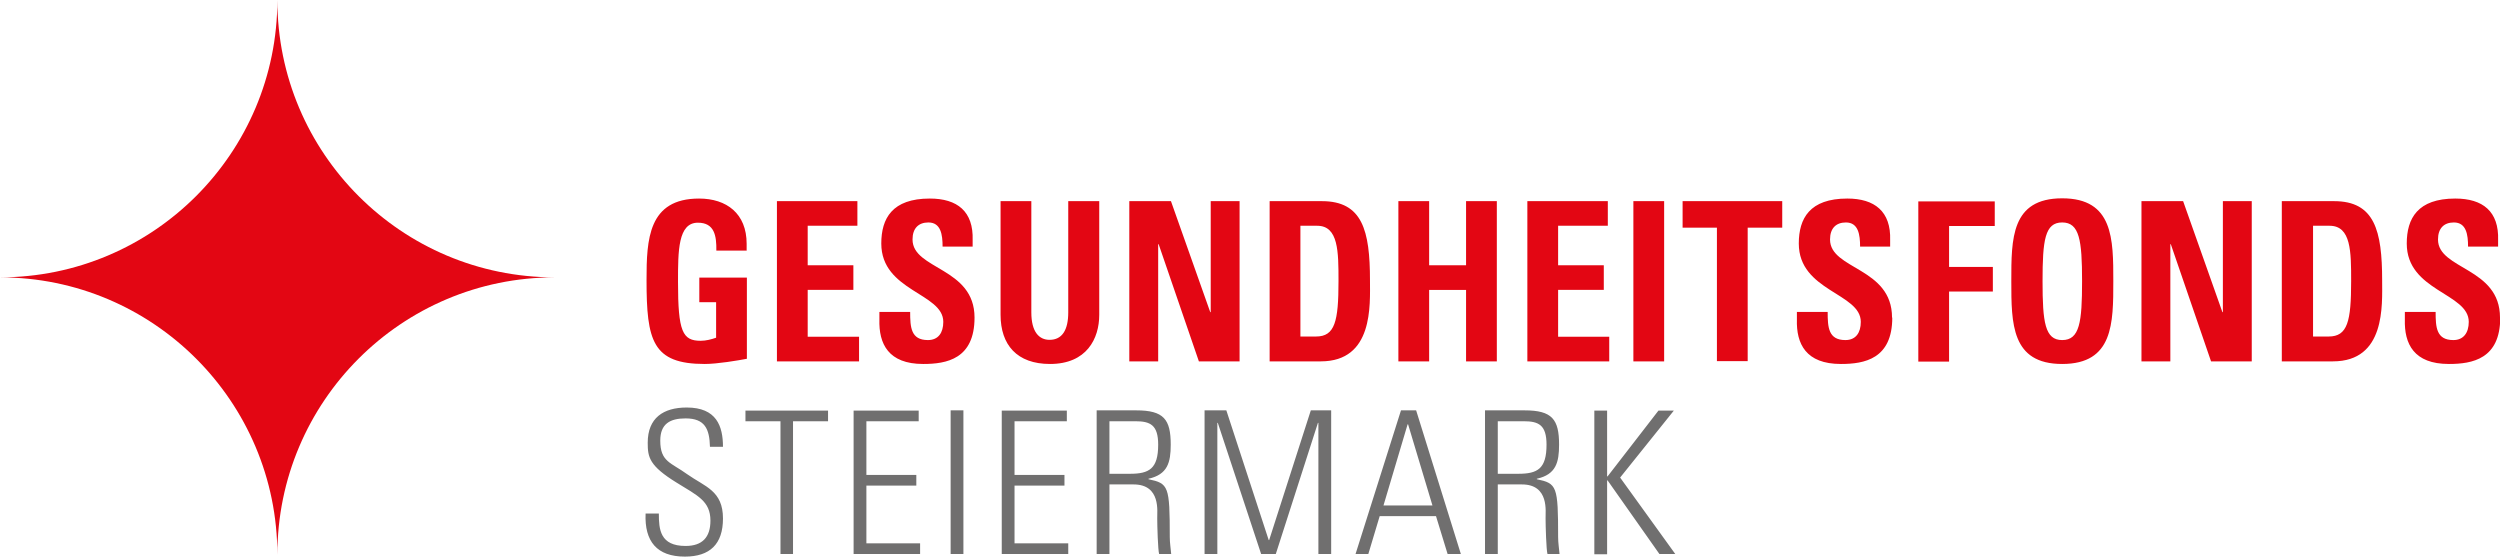
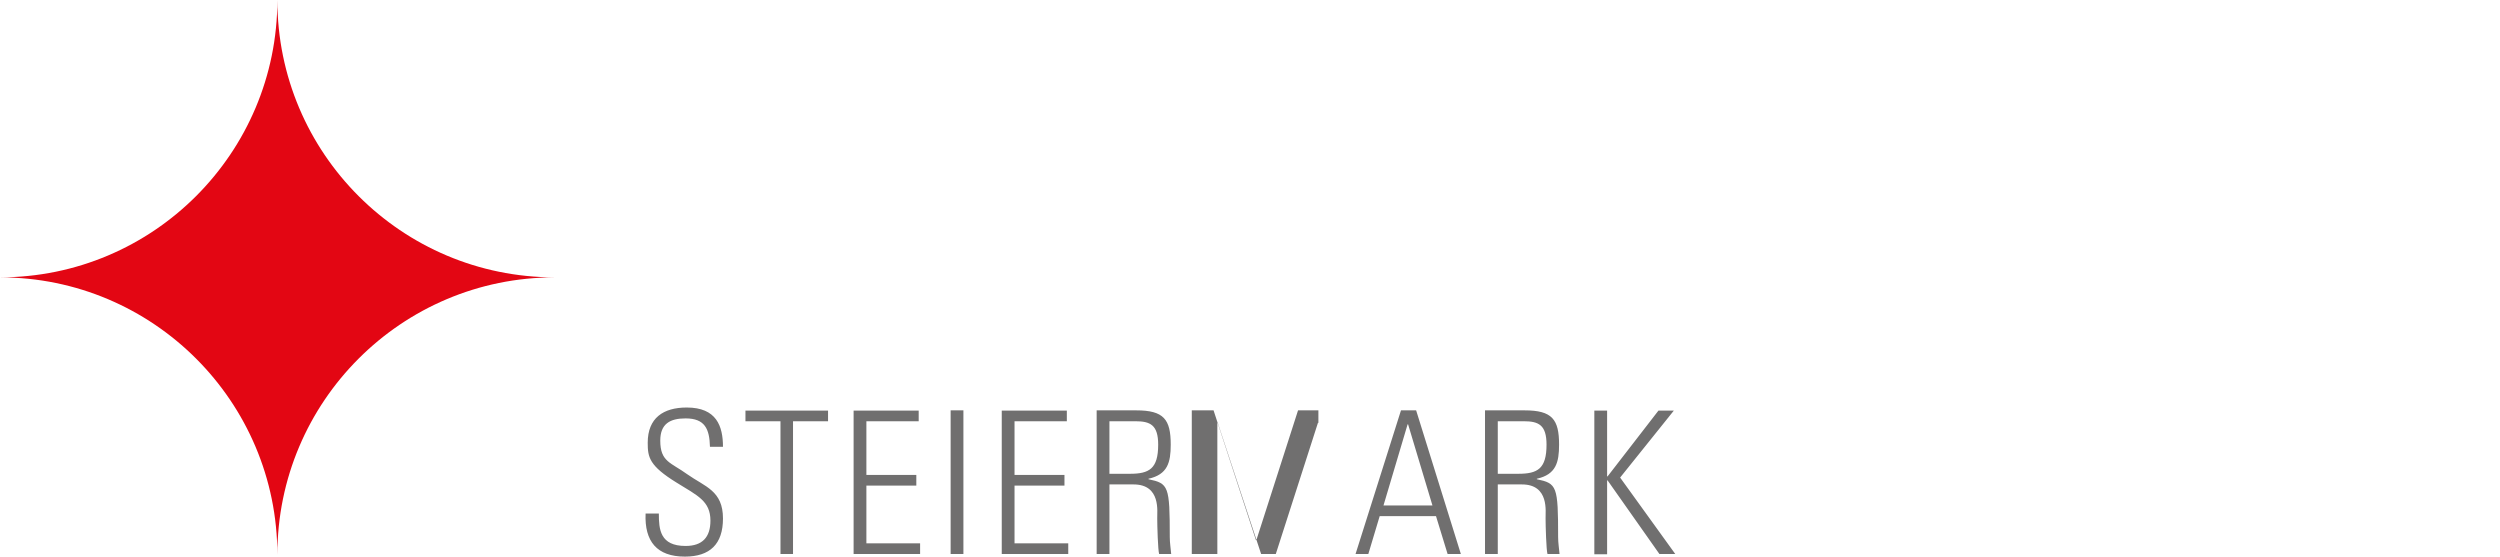
<svg xmlns="http://www.w3.org/2000/svg" id="Ebene_2" data-name="Ebene 2" viewBox="0 0 105.64 23.53">
  <defs>
    <style>      .cls-1 {        fill: #706f6f;      }      .cls-1, .cls-2 {        stroke-width: 0px;      }      .cls-2 {        fill: #e30613;      }    </style>
  </defs>
  <g id="Ebene_1-2" data-name="Ebene 1">
    <g>
-       <path class="cls-1" d="M30.55,18.88c0-.87-.27-1.66-1.53-1.66-.99,0-1.65.44-1.65,1.49,0,.61.06.97,1.23,1.69.87.54,1.42.77,1.42,1.6,0,.7-.34,1.07-1.05,1.07-1.08,0-1.13-.7-1.13-1.37h-.56c-.05,1.18.48,1.82,1.66,1.82,1.06,0,1.61-.53,1.61-1.61,0-1.18-.76-1.34-1.51-1.87-.69-.5-1.14-.52-1.14-1.42,0-.71.41-.94,1.07-.94.82,0,1.01.45,1.03,1.2h.55ZM32.97,23.41h.54v-5.61h1.48v-.45h-3.49v.45h1.48v5.61ZM36.07,17.34v6.07h2.81v-.45h-2.27v-2.44h2.11v-.45h-2.11v-2.27h2.21v-.45h-2.75ZM40.17,23.41h.54v-6.07h-.54v6.07ZM42.33,17.34v6.07h2.81v-.45h-2.27v-2.44h2.11v-.45h-2.11v-2.27h2.21v-.45h-2.75ZM47.9,20.47c1.17,0,.99,1.17,1,1.43,0,.33.03,1.34.08,1.51h.51c-.02-.24-.06-.47-.06-.71,0-2.17-.05-2.27-.9-2.45v-.02c.81-.18.94-.69.94-1.44,0-1.07-.29-1.45-1.46-1.45h-1.67v6.07h.54v-2.94h1.02ZM46.88,17.8h1.1c.63,0,.96.16.96.99,0,1.02-.38,1.23-1.19,1.23h-.87v-2.22ZM51.44,23.41v-5.54h.02l1.83,5.54h.62l1.78-5.54h.02v5.54h.54v-6.07h-.86l-1.76,5.48h-.02l-1.79-5.48h-.92v6.07h.54ZM59.2,17.34l-1.92,6.07h.54l.48-1.6h2.38l.49,1.6h.56l-1.89-6.07h-.64ZM58.46,21.36l1.02-3.43h.02l1.03,3.43h-2.07ZM64.31,20.47c1.17,0,.99,1.17,1,1.43,0,.33.03,1.34.08,1.51h.51c-.02-.24-.06-.47-.06-.71,0-2.17-.05-2.27-.9-2.45v-.02c.81-.18.94-.69.94-1.44,0-1.07-.29-1.45-1.46-1.45h-1.67v6.07h.54v-2.94h1.02ZM63.29,17.8h1.1c.63,0,.96.16.96.99,0,1.02-.38,1.23-1.19,1.23h-.87v-2.22ZM67.91,23.41v-3.11h.02l2.19,3.11h.67l-2.33-3.23,2.27-2.83h-.65l-2.15,2.78h-.02v-2.78h-.54v6.07h.54Z" />
-       <path class="cls-2" d="M31.55,10.58v-.28c0-1.28-.85-1.91-2.01-1.91-2.15,0-2.22,1.73-2.22,3.44,0,2.57.25,3.55,2.46,3.55.53,0,1.42-.15,1.78-.22v-3.43h-2.01v1.04h.71v1.5c-.2.07-.43.13-.65.13-.77,0-.96-.38-.96-2.49,0-1.31,0-2.5.84-2.5.7,0,.79.55.78,1.18h1.29ZM36.3,15.27v-1.04h-2.17v-1.98h1.93v-1.04h-1.93v-1.67h2.1v-1.04h-3.4v6.77h3.47ZM41.18,13.42c0-2.13-2.62-2.02-2.62-3.3,0-.47.25-.72.67-.72.53,0,.6.52.6,1.02h1.27v-.27c.04-1.22-.65-1.76-1.81-1.76-1.59,0-2.05.84-2.05,1.9,0,2.02,2.62,2.09,2.62,3.31,0,.46-.21.77-.65.77-.72,0-.75-.54-.75-1.19h-1.3v.32c-.03,1.03.38,1.88,1.85,1.88.99,0,2.17-.21,2.17-1.96M45.14,8.5v4.7c0,.75-.26,1.16-.79,1.16-.44,0-.77-.33-.77-1.16v-4.7h-1.3v4.8c0,1.27.69,2.08,2.09,2.08,1.55,0,2.08-1.07,2.08-2.08v-4.8h-1.3ZM48.94,15.27v-4.95h.02l1.7,4.95h1.72v-6.77h-1.22v4.69h-.02l-1.66-4.69h-1.76v6.77h1.22ZM54.95,9.54h.71c.9,0,.9,1.1.9,2.34,0,1.7-.15,2.34-.95,2.34h-.66v-4.69ZM53.65,15.27h2.16c2.23,0,2.08-2.38,2.08-3.42,0-2.11-.32-3.35-2.03-3.35h-2.21v6.77ZM60.39,11.21v-2.71h-1.3v6.77h1.3v-3.02h1.56v3.02h1.3v-6.77h-1.3v2.71h-1.56ZM68,15.27v-1.04h-2.16v-1.98h1.93v-1.04h-1.93v-1.67h2.1v-1.04h-3.4v6.77h3.47ZM70.32,8.5h-1.3v6.77h1.3v-6.77ZM71.1,8.5v1.12h1.45v5.64h1.3v-5.64h1.46v-1.12h-4.21ZM79.95,13.42c0-2.13-2.62-2.02-2.62-3.3,0-.47.25-.72.67-.72.53,0,.6.52.6,1.02h1.27v-.27c.04-1.22-.66-1.76-1.81-1.76-1.59,0-2.05.84-2.05,1.9,0,2.02,2.62,2.09,2.62,3.31,0,.46-.21.77-.65.77-.72,0-.75-.54-.75-1.19h-1.3v.32c-.03,1.03.38,1.88,1.86,1.88.99,0,2.17-.21,2.17-1.96M82.36,15.27v-2.95h1.85v-1.04h-1.85v-1.73h1.93v-1.04h-3.23v6.77h1.3ZM87.14,14.37c-.73,0-.83-.75-.83-2.49s.1-2.48.83-2.48.84.75.84,2.48-.1,2.49-.84,2.49M87.14,15.38c2.16,0,2.16-1.72,2.16-3.5s0-3.5-2.16-3.5-2.15,1.71-2.15,3.5,0,3.5,2.15,3.5M91.71,15.27v-4.95h.02l1.7,4.95h1.72v-6.77h-1.22v4.69h-.02l-1.66-4.69h-1.76v6.77h1.22ZM97.73,9.54h.71c.91,0,.91,1.1.91,2.34,0,1.7-.15,2.34-.95,2.34h-.66v-4.69ZM96.42,15.27h2.16c2.23,0,2.08-2.38,2.08-3.42,0-2.11-.32-3.35-2.03-3.35h-2.21v6.77ZM105.64,13.42c0-2.13-2.62-2.02-2.62-3.3,0-.47.25-.72.67-.72.53,0,.6.52.6,1.02h1.27v-.27c.04-1.22-.65-1.76-1.81-1.76-1.59,0-2.05.84-2.05,1.9,0,2.02,2.62,2.09,2.62,3.31,0,.46-.22.77-.65.77-.72,0-.75-.54-.75-1.19h-1.3v.32c-.03,1.03.38,1.88,1.86,1.88.99,0,2.17-.21,2.17-1.96" />
+       <path class="cls-1" d="M30.55,18.88c0-.87-.27-1.66-1.53-1.66-.99,0-1.65.44-1.65,1.49,0,.61.06.97,1.23,1.69.87.54,1.42.77,1.42,1.6,0,.7-.34,1.07-1.05,1.07-1.08,0-1.13-.7-1.13-1.37h-.56c-.05,1.18.48,1.82,1.66,1.82,1.06,0,1.61-.53,1.61-1.61,0-1.18-.76-1.34-1.51-1.87-.69-.5-1.14-.52-1.14-1.42,0-.71.41-.94,1.07-.94.82,0,1.01.45,1.03,1.2h.55ZM32.97,23.41h.54v-5.61h1.48v-.45h-3.49v.45h1.48v5.61ZM36.07,17.34v6.07h2.81v-.45h-2.27v-2.44h2.11v-.45h-2.11v-2.27h2.21v-.45h-2.75ZM40.17,23.41h.54v-6.07h-.54v6.07ZM42.33,17.34v6.07h2.81v-.45h-2.27v-2.44h2.11v-.45h-2.11v-2.27h2.21v-.45h-2.75ZM47.9,20.47c1.17,0,.99,1.17,1,1.43,0,.33.03,1.34.08,1.51h.51c-.02-.24-.06-.47-.06-.71,0-2.17-.05-2.27-.9-2.45v-.02c.81-.18.94-.69.94-1.44,0-1.07-.29-1.45-1.46-1.45h-1.67v6.07h.54v-2.94h1.02ZM46.88,17.8h1.1c.63,0,.96.16.96.99,0,1.02-.38,1.23-1.19,1.23h-.87v-2.22ZM51.44,23.41v-5.54h.02l1.83,5.54h.62l1.78-5.54h.02v5.54v-6.07h-.86l-1.76,5.48h-.02l-1.79-5.48h-.92v6.07h.54ZM59.2,17.34l-1.92,6.07h.54l.48-1.6h2.38l.49,1.6h.56l-1.89-6.07h-.64ZM58.46,21.36l1.02-3.43h.02l1.03,3.43h-2.07ZM64.31,20.47c1.17,0,.99,1.17,1,1.43,0,.33.03,1.34.08,1.51h.51c-.02-.24-.06-.47-.06-.71,0-2.17-.05-2.27-.9-2.45v-.02c.81-.18.94-.69.94-1.44,0-1.07-.29-1.45-1.46-1.45h-1.67v6.07h.54v-2.94h1.02ZM63.29,17.8h1.1c.63,0,.96.16.96.99,0,1.02-.38,1.23-1.19,1.23h-.87v-2.22ZM67.91,23.41v-3.11h.02l2.19,3.11h.67l-2.33-3.23,2.27-2.83h-.65l-2.15,2.78h-.02v-2.78h-.54v6.07h.54Z" />
      <path class="cls-2" d="M23.44,11.72c-6.47,0-11.72-5.25-11.72-11.72,0,6.47-5.25,11.72-11.72,11.72,6.47,0,11.72,5.25,11.72,11.72,0-6.47,5.25-11.72,11.72-11.72" />
    </g>
  </g>
</svg>